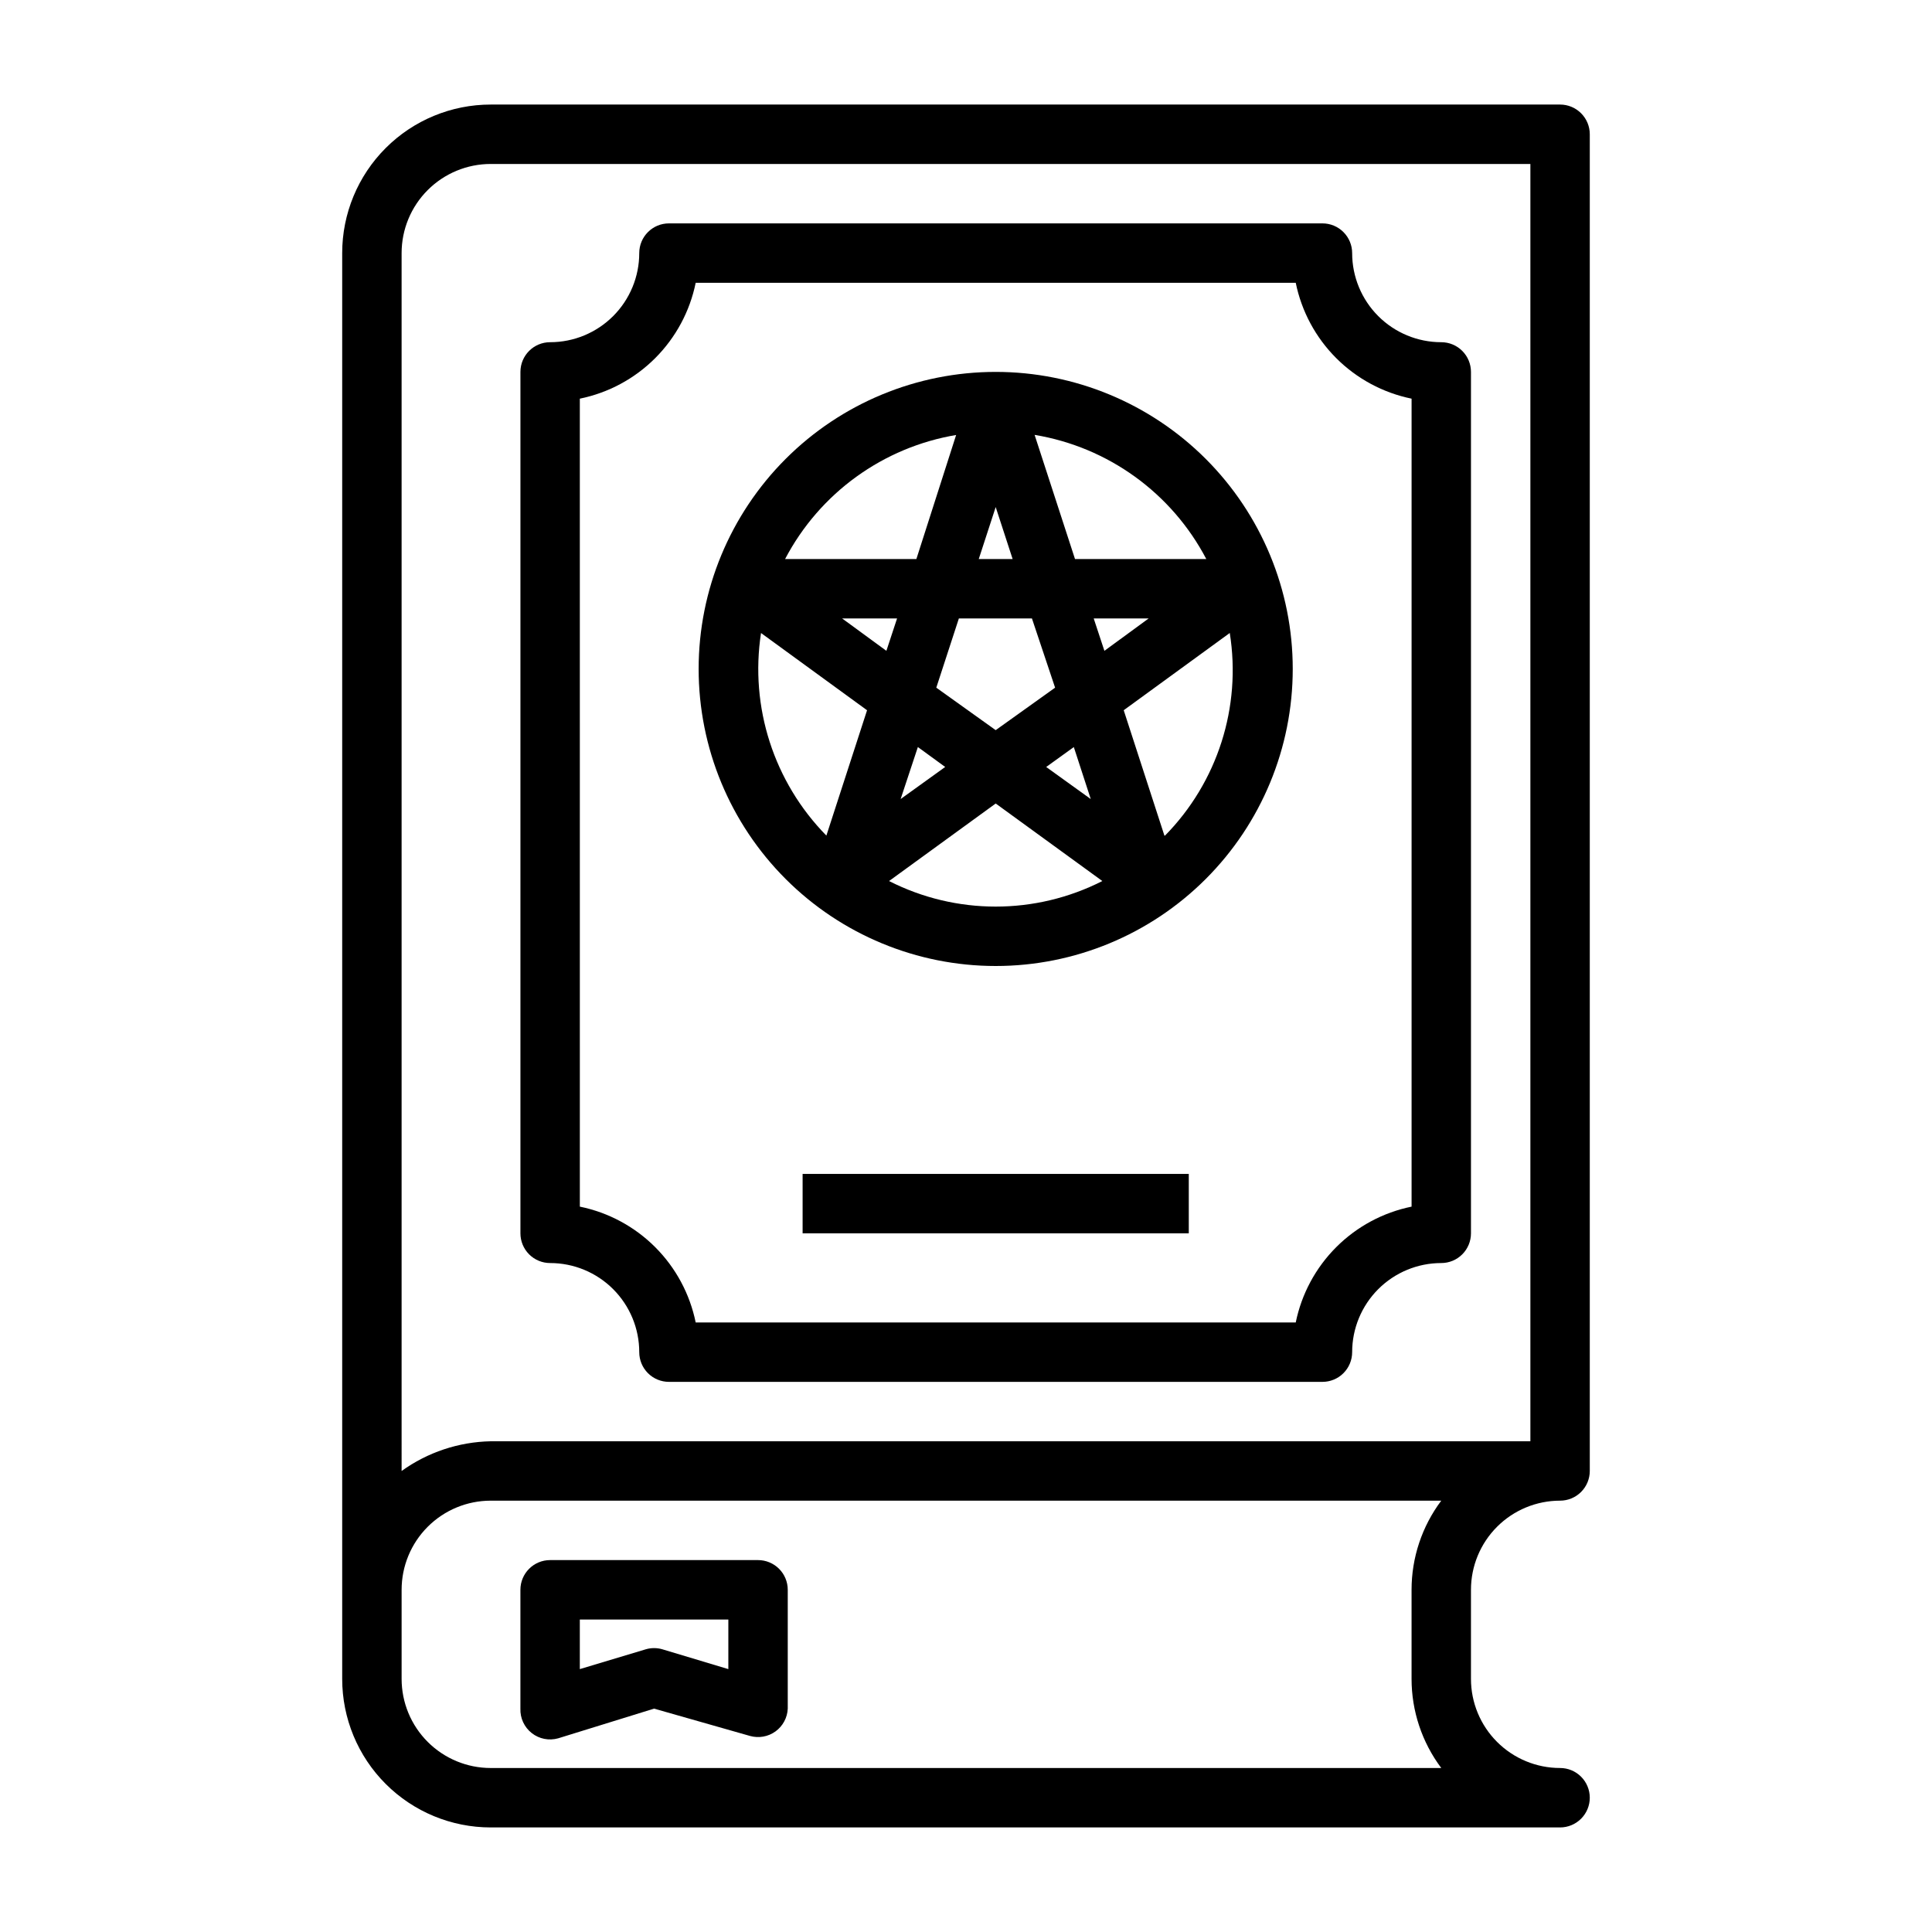
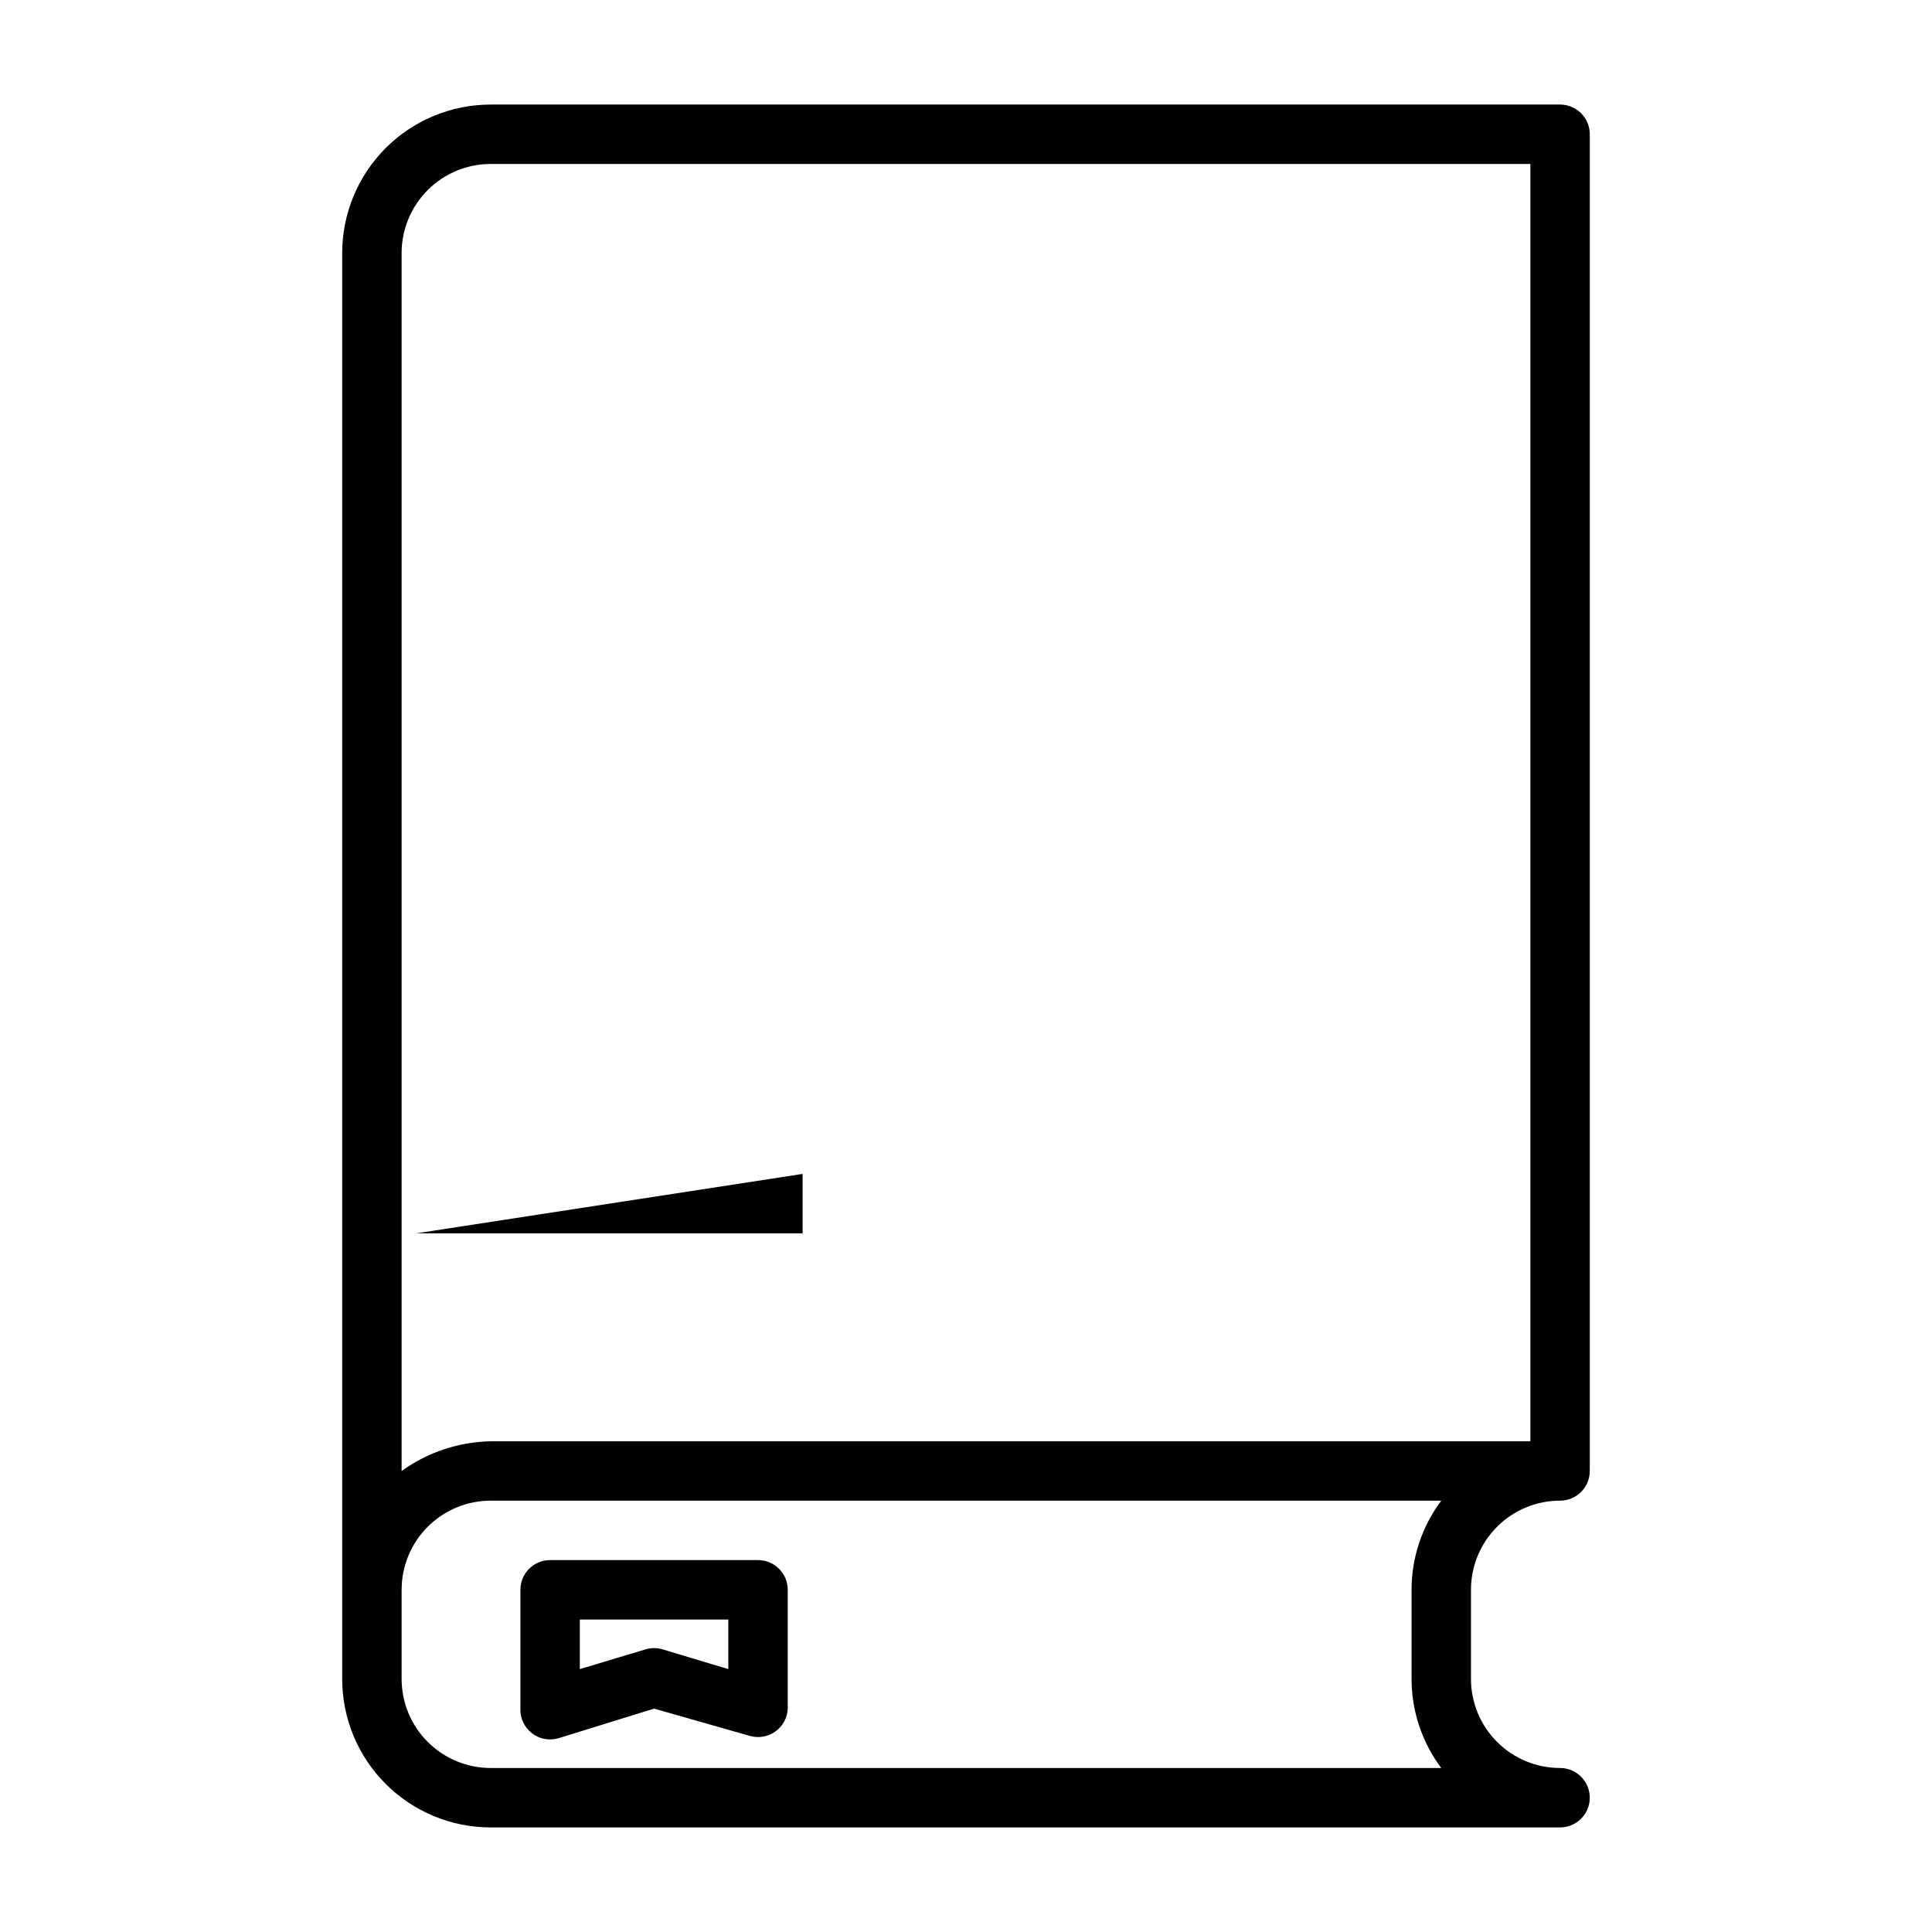
<svg xmlns="http://www.w3.org/2000/svg" fill="#000000" width="800px" height="800px" version="1.1" viewBox="144 144 512 512">
  <g>
    <path d="m565.31 620.41c0-2.086-0.832-4.09-2.309-5.566-1.477-1.477-3.477-2.305-5.566-2.305-6.262 0-12.27-2.488-16.699-6.918-4.426-4.426-6.914-10.434-6.914-16.699v-23.613c0-6.266 2.488-12.273 6.914-16.699 4.43-4.43 10.438-6.918 16.699-6.918 2.09 0 4.09-0.828 5.566-2.305 1.477-1.477 2.309-3.481 2.309-5.566v-354.24c0-2.09-0.832-4.09-2.309-5.566-1.477-1.477-3.477-2.305-5.566-2.305h-283.39c-10.441 0-20.449 4.144-27.832 11.527-7.383 7.383-11.527 17.395-11.527 27.832v377.86c0 10.441 4.144 20.453 11.527 27.832 7.383 7.383 17.391 11.531 27.832 11.531h283.39c2.09 0 4.09-0.832 5.566-2.309 1.477-1.477 2.309-3.477 2.309-5.566zm-314.88-409.34c0-6.266 2.488-12.27 6.918-16.699 4.43-4.43 10.434-6.918 16.699-6.918h275.52v338.5h-275.52c-8.488 0.168-16.727 2.914-23.617 7.875zm275.52 401.47h-251.9c-6.266 0-12.27-2.488-16.699-6.918-4.43-4.426-6.918-10.434-6.918-16.699v-23.613c0-6.266 2.488-12.273 6.918-16.699 4.43-4.43 10.434-6.918 16.699-6.918h251.9c-5.109 6.812-7.871 15.098-7.871 23.617v23.617-0.004c0 8.52 2.762 16.805 7.871 23.617z" />
    <path d="m344.89 557.44h-55.105c-4.348 0-7.871 3.527-7.871 7.875v31.488c-0.094 2.512 1.02 4.922 2.996 6.477 1.977 1.559 4.578 2.074 7 1.395l25.43-7.871 25.426 7.242c2.316 0.648 4.801 0.207 6.75-1.203 1.949-1.414 3.144-3.637 3.246-6.039v-31.488c0-2.09-0.828-4.09-2.305-5.566-1.477-1.477-3.481-2.309-5.566-2.309zm-7.871 28.891-17.555-5.273c-1.391-0.391-2.863-0.391-4.25 0l-17.555 5.273v-13.145h39.359z" />
-     <path d="m407.87 400c20.879 0 40.898-8.297 55.664-23.059 14.762-14.762 23.055-34.785 23.055-55.664s-8.293-40.898-23.055-55.664c-14.766-14.762-34.785-23.055-55.664-23.055s-40.902 8.293-55.664 23.055c-14.762 14.766-23.059 34.785-23.059 55.664s8.297 40.902 23.059 55.664c14.762 14.762 34.785 23.059 55.664 23.059zm-28.262-22.516 28.262-20.547 28.262 20.547c-17.762 9.031-38.766 9.031-56.523 0zm-0.707-61.008-11.73-8.582h14.562zm33.457-24.324h-8.977l4.488-13.777zm5.117 15.742 6.137 18.344-15.742 11.258-15.742-11.258 5.984-18.344zm11.098 34.086 4.488 13.777-11.809-8.5zm-34.086 5.273-11.809 8.5 4.566-13.777zm39.359-39.359h14.562l-11.73 8.582zm18.734 57.543-10.785-33.219 28.102-20.469 0.004 0.004c3.129 19.605-3.238 39.531-17.16 53.688zm10.941-73.289-34.633 0.004-10.707-32.906c19.488 3.227 36.332 15.41 45.5 32.906zm-66.125-32.906-10.547 32.91h-34.793c9.168-17.496 26.012-29.68 45.5-32.906zm-51.719 52.512 28.102 20.469-10.781 33.219c-13.914-14.168-20.332-34.062-17.32-53.688z" />
-     <path d="m356.7 455.1h102.34v15.742h-102.34z" />
-     <path d="m289.79 478.72c6.266 0 12.27 2.488 16.699 6.918 4.43 4.43 6.918 10.434 6.918 16.699 0 2.086 0.828 4.09 2.305 5.566 1.477 1.477 3.481 2.305 5.566 2.305h173.18c2.09 0 4.094-0.828 5.566-2.305 1.477-1.477 2.309-3.481 2.309-5.566 0-6.266 2.488-12.27 6.914-16.699 4.43-4.43 10.438-6.918 16.699-6.918 2.09 0 4.09-0.828 5.566-2.305 1.477-1.477 2.309-3.481 2.309-5.566v-228.29c0-2.09-0.832-4.09-2.309-5.566-1.477-1.477-3.477-2.305-5.566-2.305-6.262 0-12.27-2.488-16.699-6.918-4.426-4.43-6.914-10.438-6.914-16.699 0-2.09-0.832-4.09-2.309-5.566-1.473-1.477-3.477-2.305-5.566-2.305h-173.18c-4.348 0-7.871 3.523-7.871 7.871 0 6.262-2.488 12.27-6.918 16.699-4.43 4.43-10.434 6.918-16.699 6.918-4.348 0-7.871 3.523-7.871 7.871v228.29c0 2.086 0.828 4.09 2.305 5.566 1.477 1.477 3.481 2.305 5.566 2.305zm7.871-229.07h0.004c7.562-1.543 14.504-5.277 19.965-10.734 5.457-5.461 9.191-12.402 10.734-19.969h159.02c1.543 7.566 5.273 14.508 10.734 19.969 5.457 5.457 12.402 9.191 19.965 10.734v214.12c-7.562 1.543-14.508 5.277-19.965 10.734-5.461 5.461-9.191 12.402-10.734 19.965h-159.02c-1.543-7.562-5.277-14.504-10.734-19.965-5.461-5.457-12.402-9.191-19.965-10.734z" />
+     <path d="m356.7 455.1v15.742h-102.34z" />
  </g>
</svg>